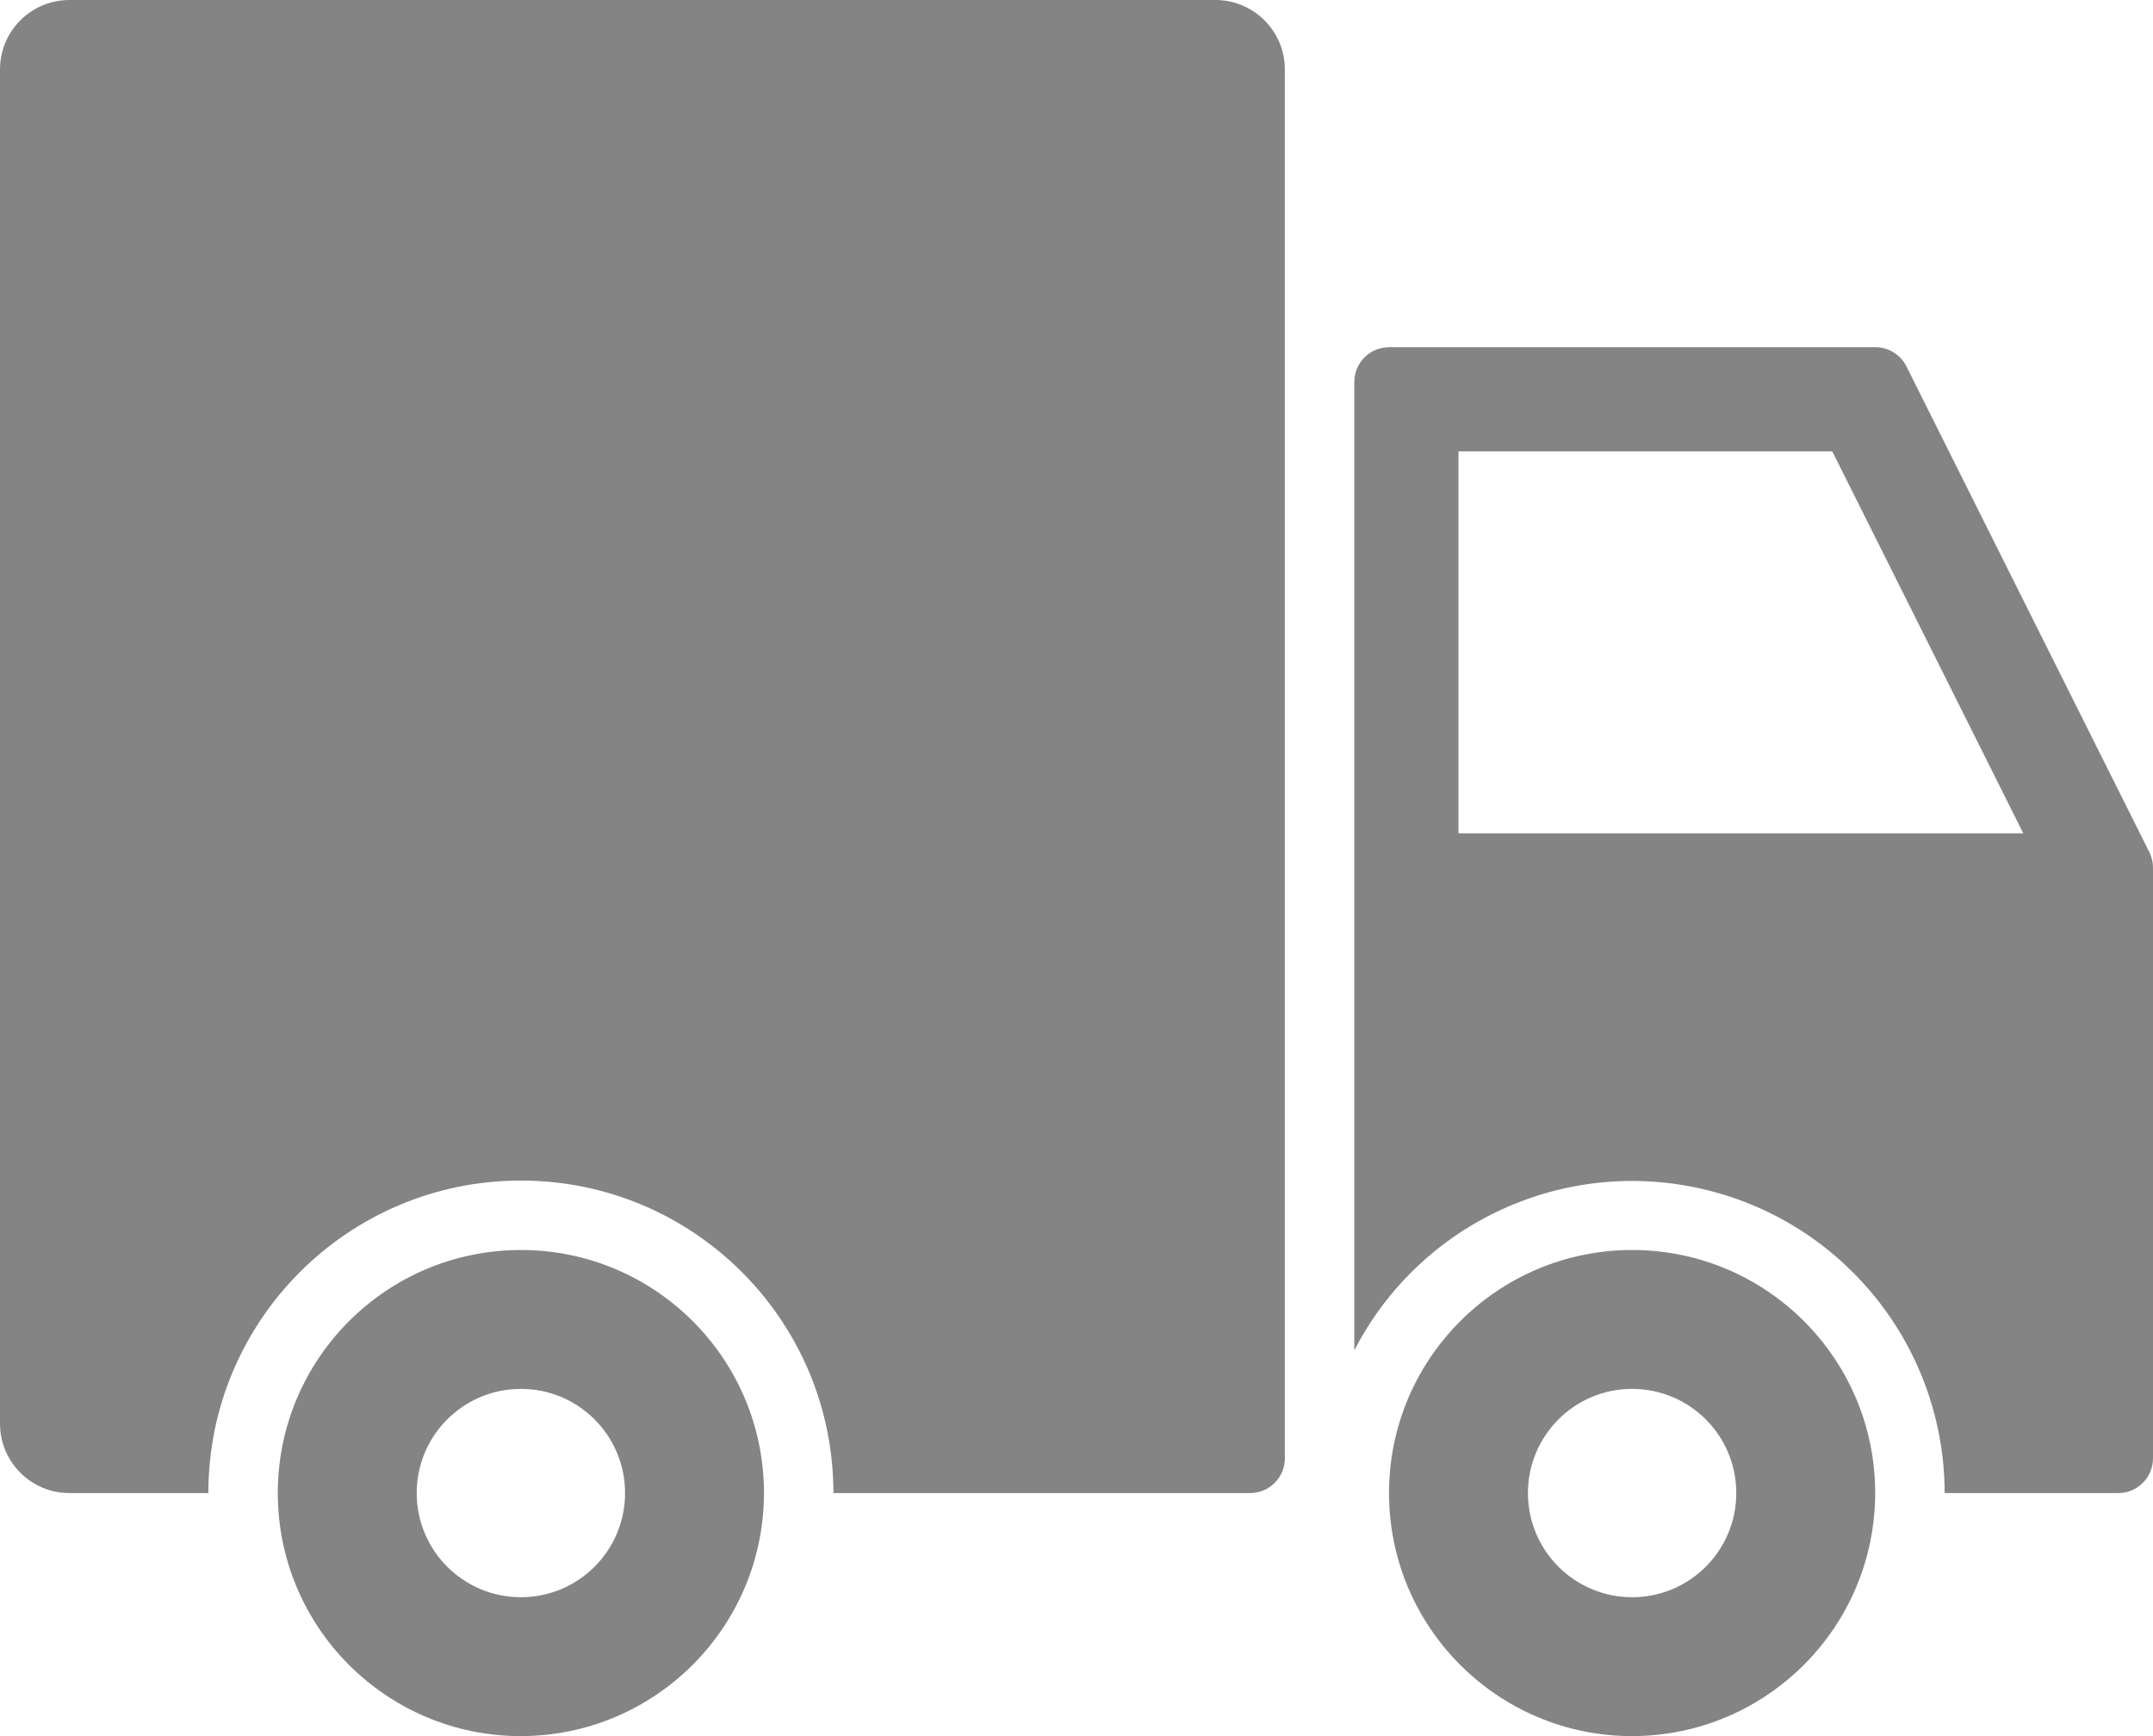
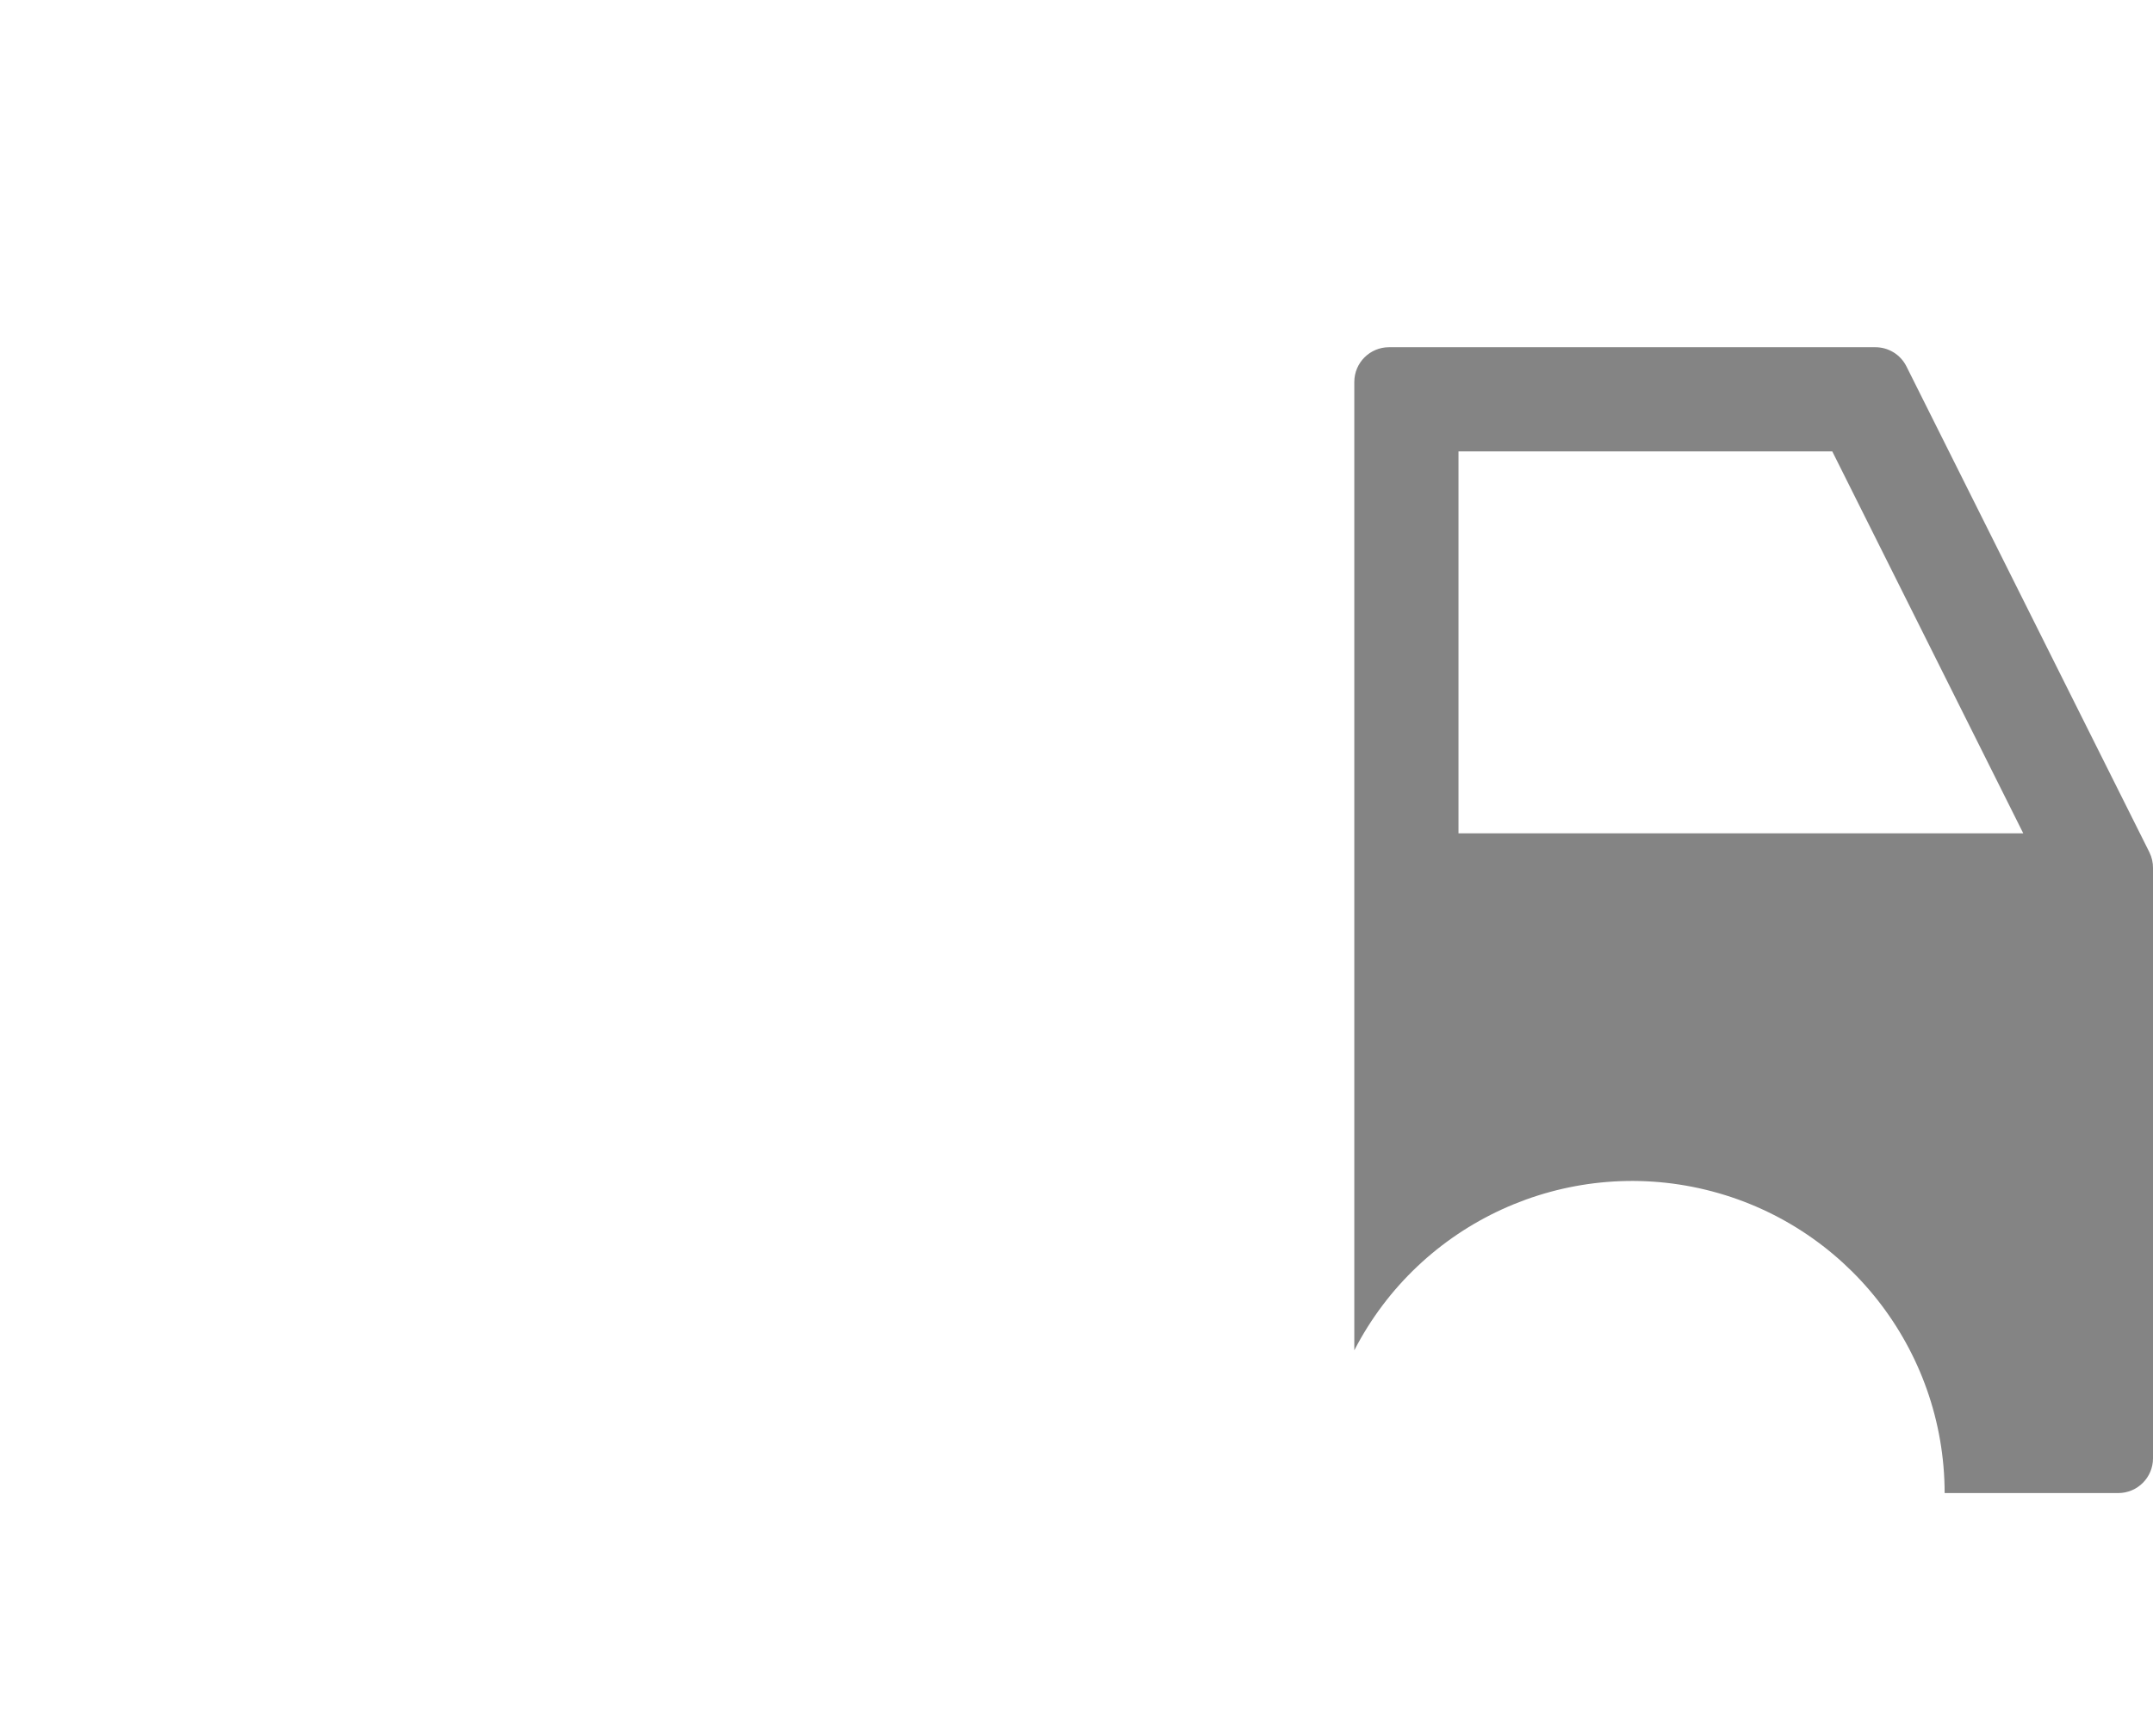
<svg xmlns="http://www.w3.org/2000/svg" width="62px" height="50px" viewBox="0 0 62 50" version="1.1">
  <title>delivery</title>
  <g id="Page-1" stroke="none" stroke-width="1" fill="none" fill-rule="evenodd">
    <g id="Step-8" transform="translate(-242, -366)" fill="#848484" fill-rule="nonzero">
      <g id="delivery" transform="translate(242, 366)">
-         <path d="M35,0 L2,0 C0.895,0 0,0.895 0,2 L0,41 C0,42.105 0.895,43 2,43 L6,43 C6,38.029 10.029,34 15,34 C19.971,34 24,38.029 24,43 L36,43 C36.552,43 37,42.552 37,42 L37,2 C37,0.895 36.105,0 35,0 Z" id="Path" />
-         <path d="M15,50 C11.134,50 8,46.866 8,43 C8,39.134 11.134,36 15,36 C18.866,36 22,39.134 22,43 C21.995,46.864 18.864,49.995 15,50 L15,50 Z M15,40 C13.343,40 12,41.343 12,43 C12,44.657 13.343,46 15,46 C16.657,46 18,44.657 18,43 C18,41.343 16.657,40 15,40 L15,40 Z" id="Shape" />
-         <path d="M47,50 C43.134,50 40,46.866 40,43 C40,39.134 43.134,36 47,36 C50.866,36 54,39.134 54,43 C53.995,46.864 50.864,49.995 47,50 L47,50 Z M47,40 C45.343,40 44,41.343 44,43 C44,44.657 45.343,46 47,46 C48.657,46 50,44.657 50,43 C50,41.343 48.657,40 47,40 L47,40 Z" id="Shape" />
        <path d="M61.9,24.553 L54.9,10.553 C54.73,10.212 54.381,9.998 54,10 L40,10 C39.448,10 39,10.448 39,11 L39,38.889 C40.902,35.199 45.081,33.289 49.115,34.264 C53.15,35.24 55.994,38.849 56,43 L61,43 C61.552,43 62,42.552 62,42 L62,25 C62.002,24.845 61.967,24.692 61.9,24.553 Z M42,24 L42,13 L52.764,13 L58.264,24 L42,24 Z" id="Shape" />
      </g>
    </g>
  </g>
</svg>